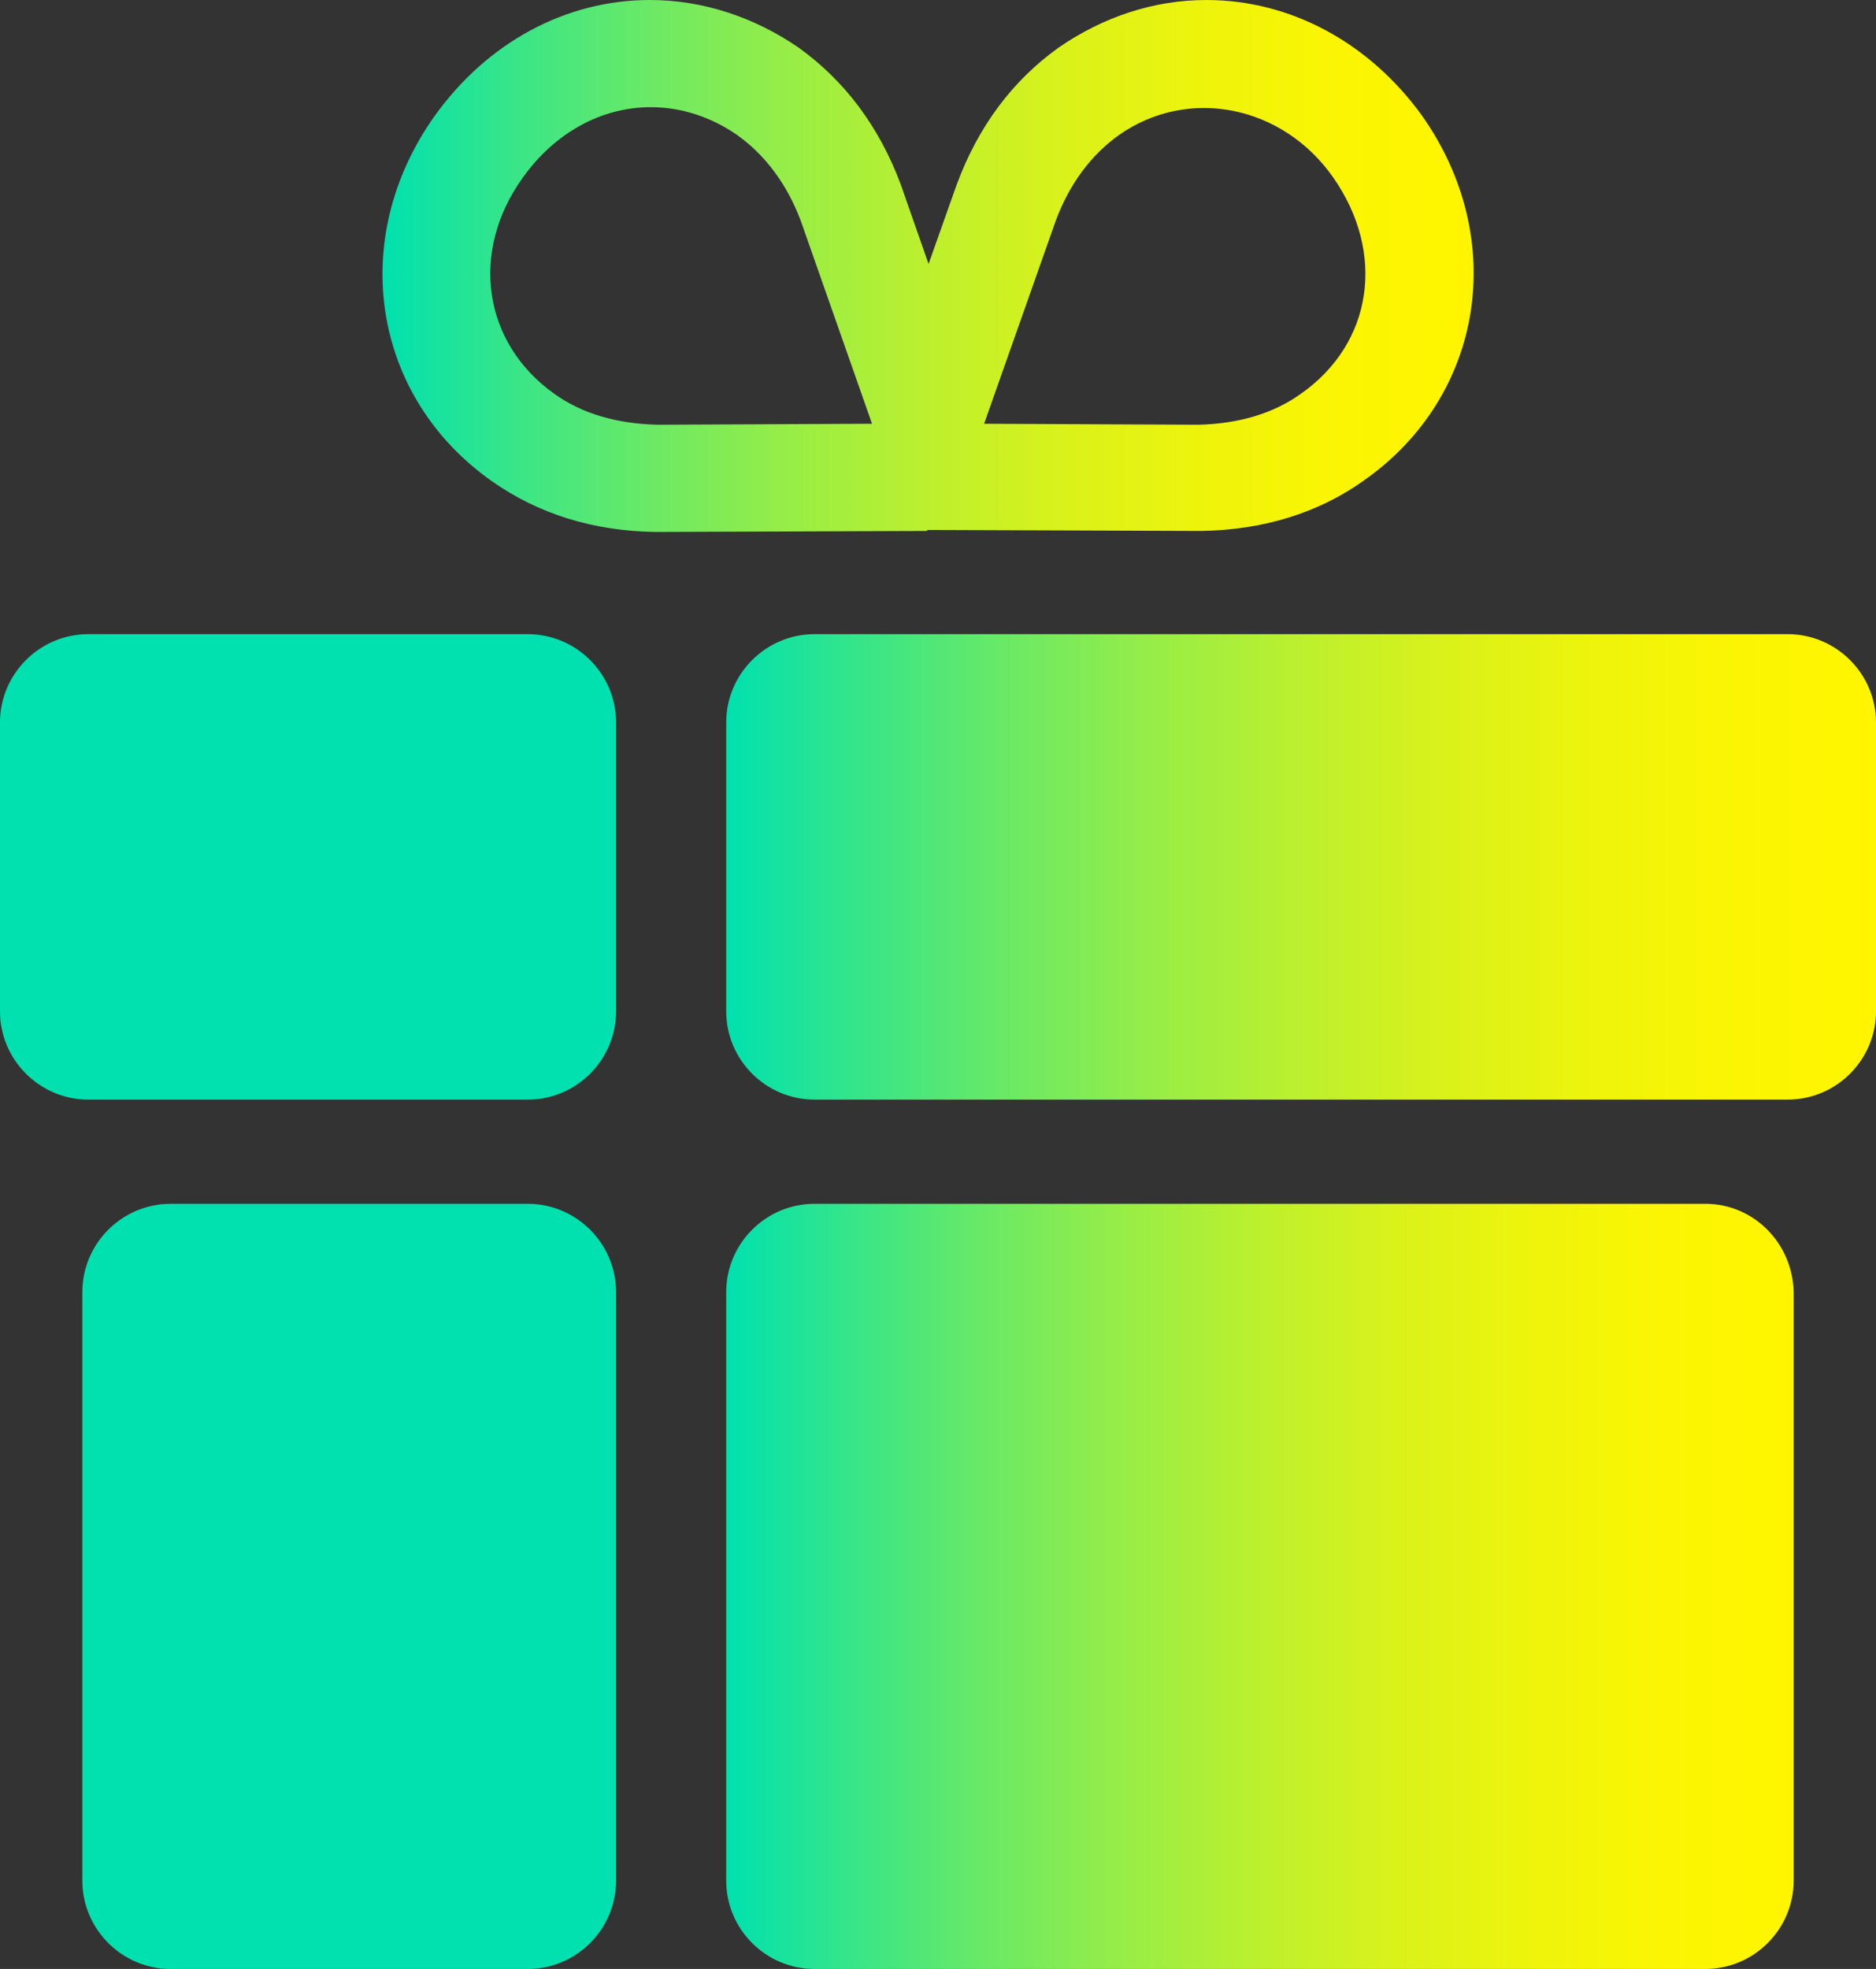
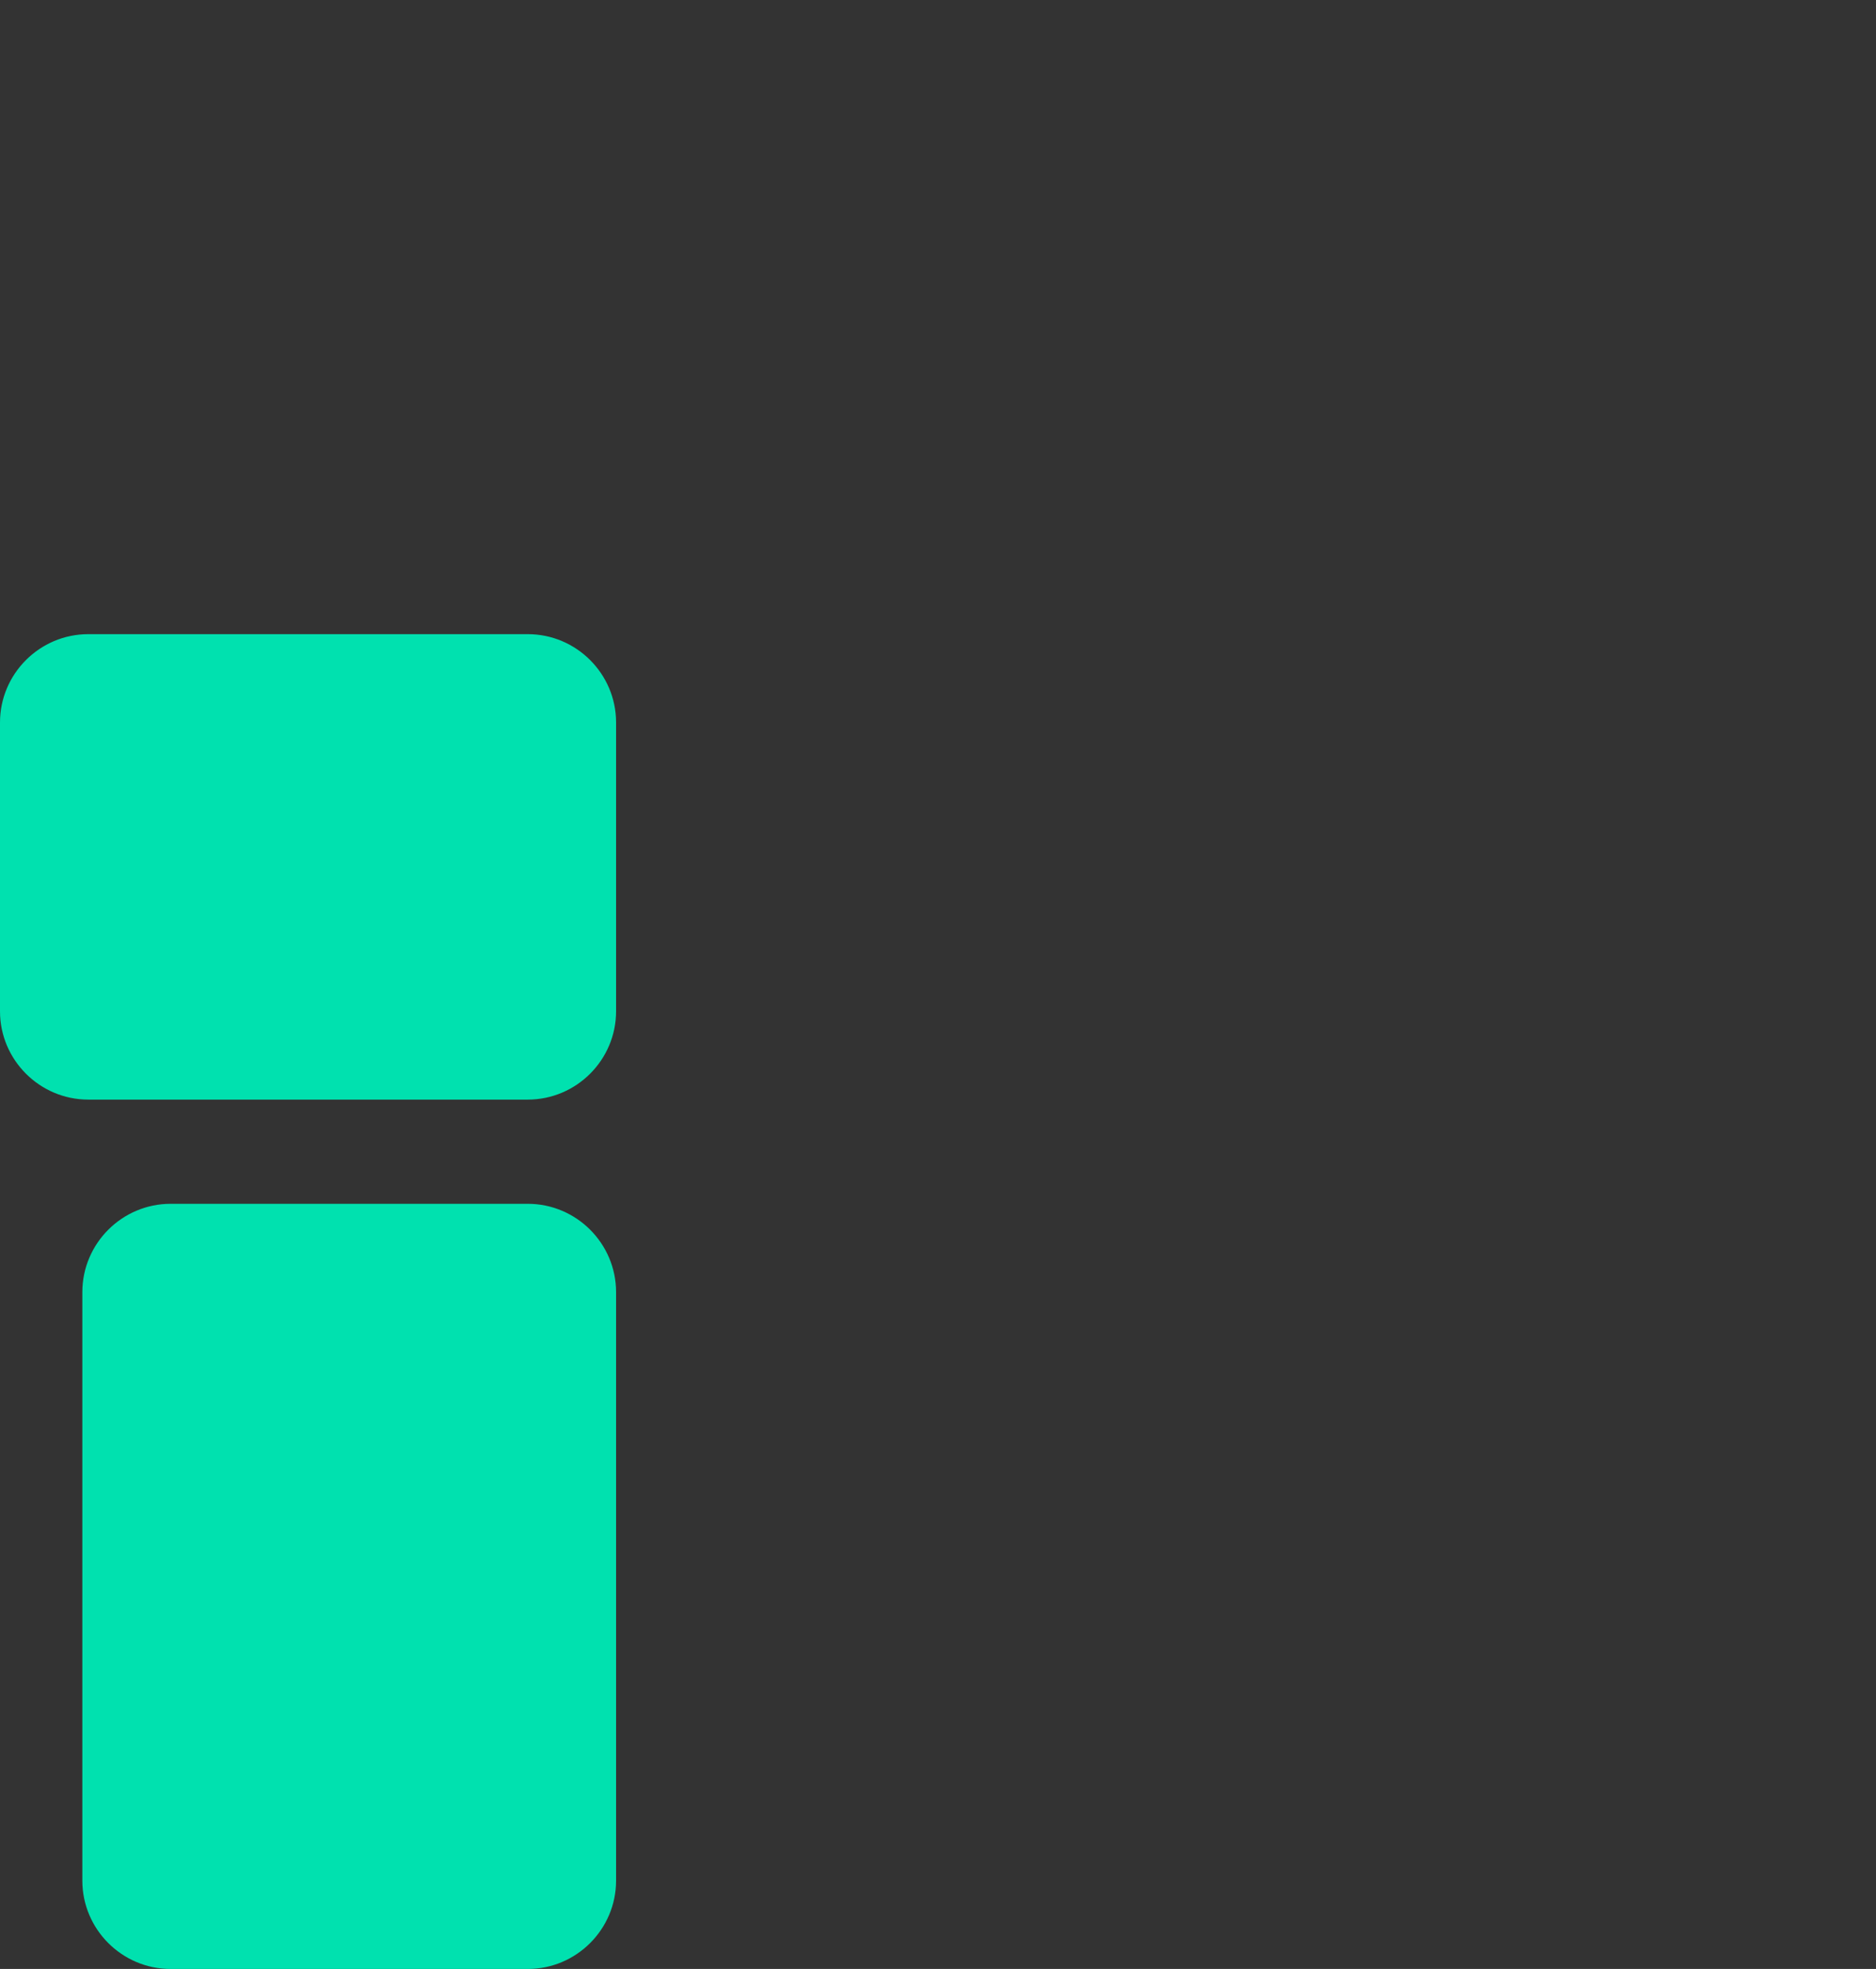
<svg xmlns="http://www.w3.org/2000/svg" version="1.1" id="Ebene_1" x="0px" y="0px" viewBox="0 0 189.1 198.4" style="enable-background:new 0 0 189.1 198.4;" xml:space="preserve">
  <rect x="0" y="0" width="189.1" height="198.4" fill="#333333" stroke="none" />
  <style type="text/css">
	.st0{fill:url(#SVGID_1_);}
	.st1{fill:#00E1AF;}
	.st2{fill:url(#SVGID_2_);}
	.st3{fill:url(#SVGID_3_);}
</style>
  <g>
    <linearGradient id="SVGID_1_" gradientUnits="userSpaceOnUse" x1="73.211" y1="159.882" x2="180.745" y2="159.882">
      <stop offset="0" style="stop-color:#00E1AF" />
      <stop offset="0.11" style="stop-color:#34E58B" />
      <stop offset="0.239" style="stop-color:#69E967" />
      <stop offset="0.37" style="stop-color:#97ED47" />
      <stop offset="0.499" style="stop-color:#BCF02E" />
      <stop offset="0.628" style="stop-color:#DAF21A" />
      <stop offset="0.755" style="stop-color:#EEF40B" />
      <stop offset="0.879" style="stop-color:#FBF503" />
      <stop offset="1" style="stop-color:#FFF500" />
    </linearGradient>
-     <path class="st0" d="M171.9,121.3H82.1c-4.9,0-8.9,4-8.9,8.9v59.3c0,4.9,4,8.9,8.9,8.9h89.8c4.9,0,8.9-4,8.9-8.9v-59.3   C180.7,125.3,176.8,121.3,171.9,121.3z" />
    <path class="st1" d="M53.2,121.3h-36c-4.9,0-8.9,4-8.9,8.9v59.3c0,4.9,4,8.9,8.9,8.9h36c4.9,0,8.9-4,8.9-8.9v-59.3   C62.1,125.3,58.1,121.3,53.2,121.3z" />
    <linearGradient id="SVGID_2_" gradientUnits="userSpaceOnUse" x1="73.211" y1="87.335" x2="189.085" y2="87.335">
      <stop offset="0" style="stop-color:#00E1AF" />
      <stop offset="0.11" style="stop-color:#34E58B" />
      <stop offset="0.239" style="stop-color:#69E967" />
      <stop offset="0.37" style="stop-color:#97ED47" />
      <stop offset="0.499" style="stop-color:#BCF02E" />
      <stop offset="0.628" style="stop-color:#DAF21A" />
      <stop offset="0.755" style="stop-color:#EEF40B" />
      <stop offset="0.879" style="stop-color:#FBF503" />
      <stop offset="1" style="stop-color:#FFF500" />
    </linearGradient>
-     <path class="st2" d="M180.2,63.9H82.1c-4.9,0-8.9,4-8.9,8.9v29.1c0,4.9,4,8.9,8.9,8.9h98.1c4.9,0,8.9-4,8.9-8.9V72.8   C189.1,67.9,185.1,63.9,180.2,63.9z" />
    <path class="st1" d="M53.2,63.9H8.9c-4.9,0-8.9,4-8.9,8.9v29.1c0,4.9,4,8.9,8.9,8.9h44.3c4.9,0,8.9-4,8.9-8.9V72.8   C62.1,67.9,58.1,63.9,53.2,63.9z" />
    <linearGradient id="SVGID_3_" gradientUnits="userSpaceOnUse" x1="38.611" y1="26.782" x2="148.499" y2="26.782">
      <stop offset="0" style="stop-color:#00E1AF" />
      <stop offset="0.11" style="stop-color:#34E58B" />
      <stop offset="0.239" style="stop-color:#69E967" />
      <stop offset="0.37" style="stop-color:#97ED47" />
      <stop offset="0.499" style="stop-color:#BCF02E" />
      <stop offset="0.628" style="stop-color:#DAF21A" />
      <stop offset="0.755" style="stop-color:#EEF40B" />
      <stop offset="0.879" style="stop-color:#FBF503" />
      <stop offset="1" style="stop-color:#FFF500" />
    </linearGradient>
-     <path class="st3" d="M93.6,53.4c0.1,0,0.1,0,0.2,0l27.2,0.1h0.1c6.2-0.1,11.8-1.8,16.4-5.1c12.1-8.5,14.6-24.4,5.8-36.8   C138,4.3,130.1,0,121.6,0c-5.3,0-10.4,1.7-14.9,4.8c-4.6,3.3-8.1,7.9-10.3,13.9l-2.8,7.9l-2.8-8c-2.2-5.9-5.7-10.5-10.3-13.8   C76,1.7,70.8,0,65.5,0C57,0,49.1,4.3,43.8,11.7c-8.8,12.4-6.3,28.3,5.8,36.8c4.7,3.3,10.2,5,16.4,5.1h0.1l27.3-0.1   C93.5,53.4,93.5,53.4,93.6,53.4z M106.4,22.3c1.4-3.8,3.6-6.7,6.4-8.7c7-4.9,16.5-3,21.6,4.3c5.3,7.6,4,16.7-3.3,21.8   c-2.8,2-6.3,3-10.3,3.1l-21.6-0.1L106.4,22.3z M55.9,39.7c-7.2-5.1-8.6-14.3-3.2-21.8c3.2-4.5,7.9-7.1,12.9-7.1   c3.1,0,6.1,1,8.7,2.8c2.8,2,5,4.9,6.4,8.6l7.2,20.5l-21.6,0.1C62.2,42.7,58.7,41.7,55.9,39.7z" />
  </g>
</svg>